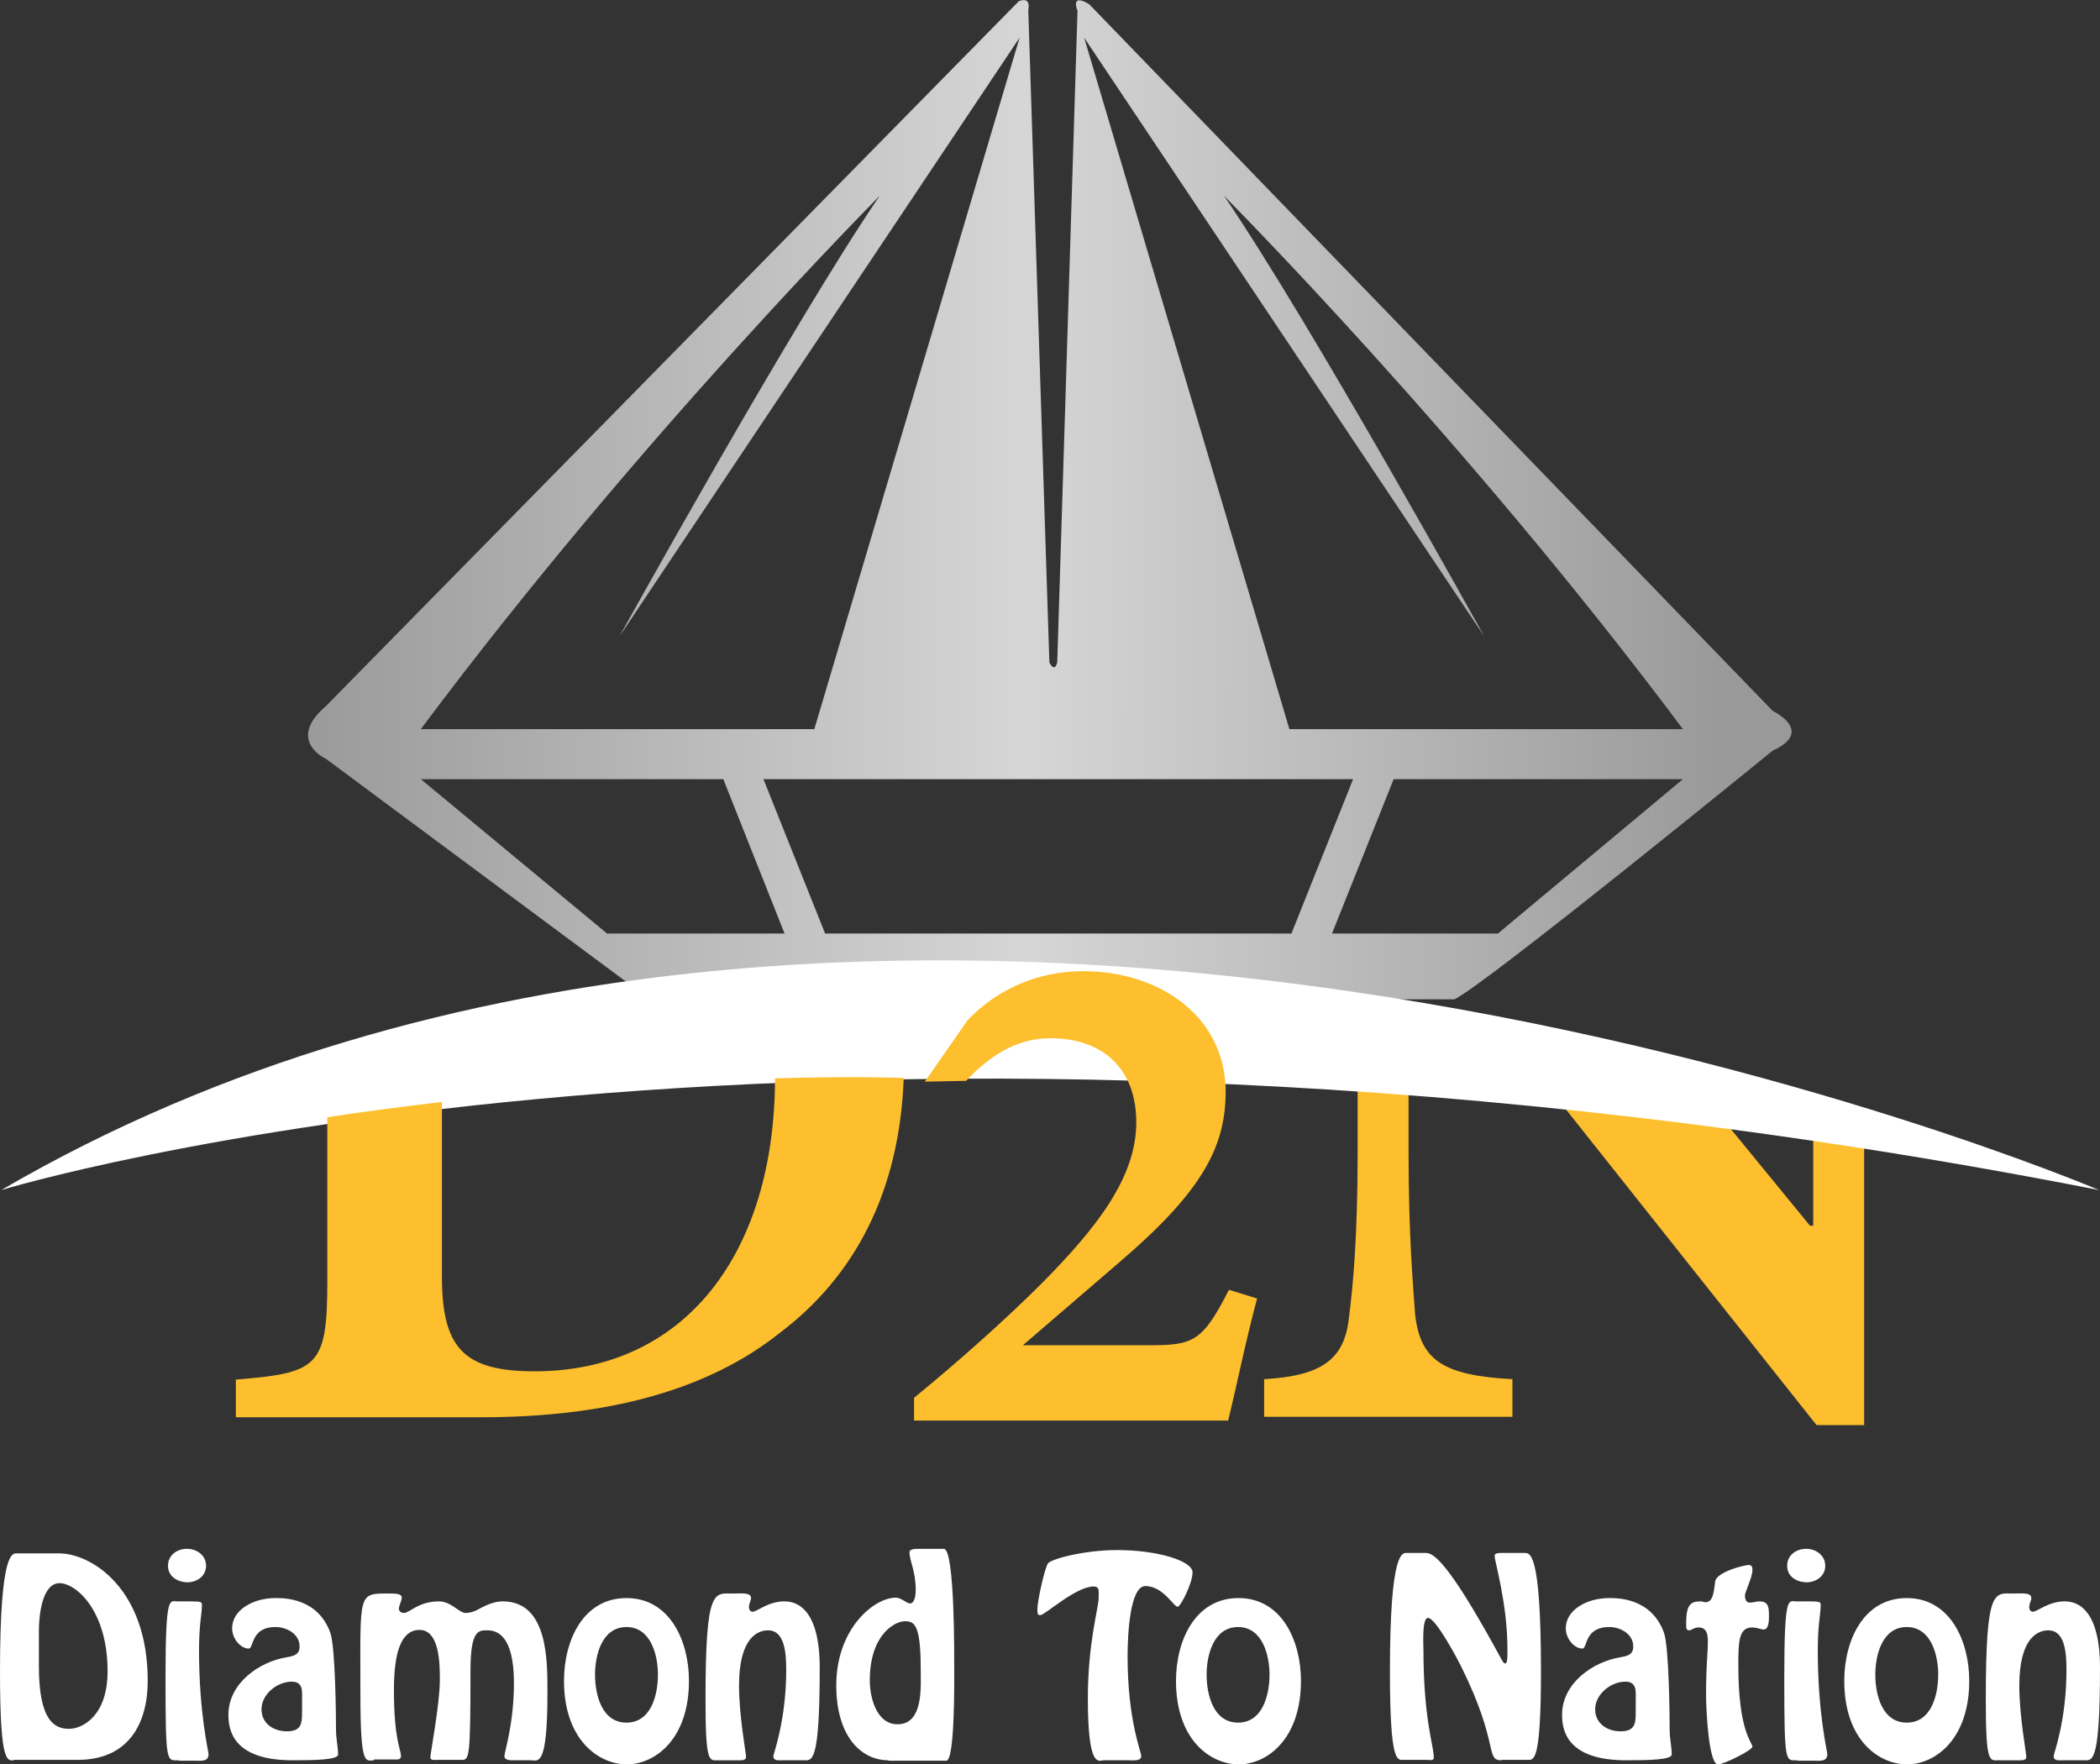
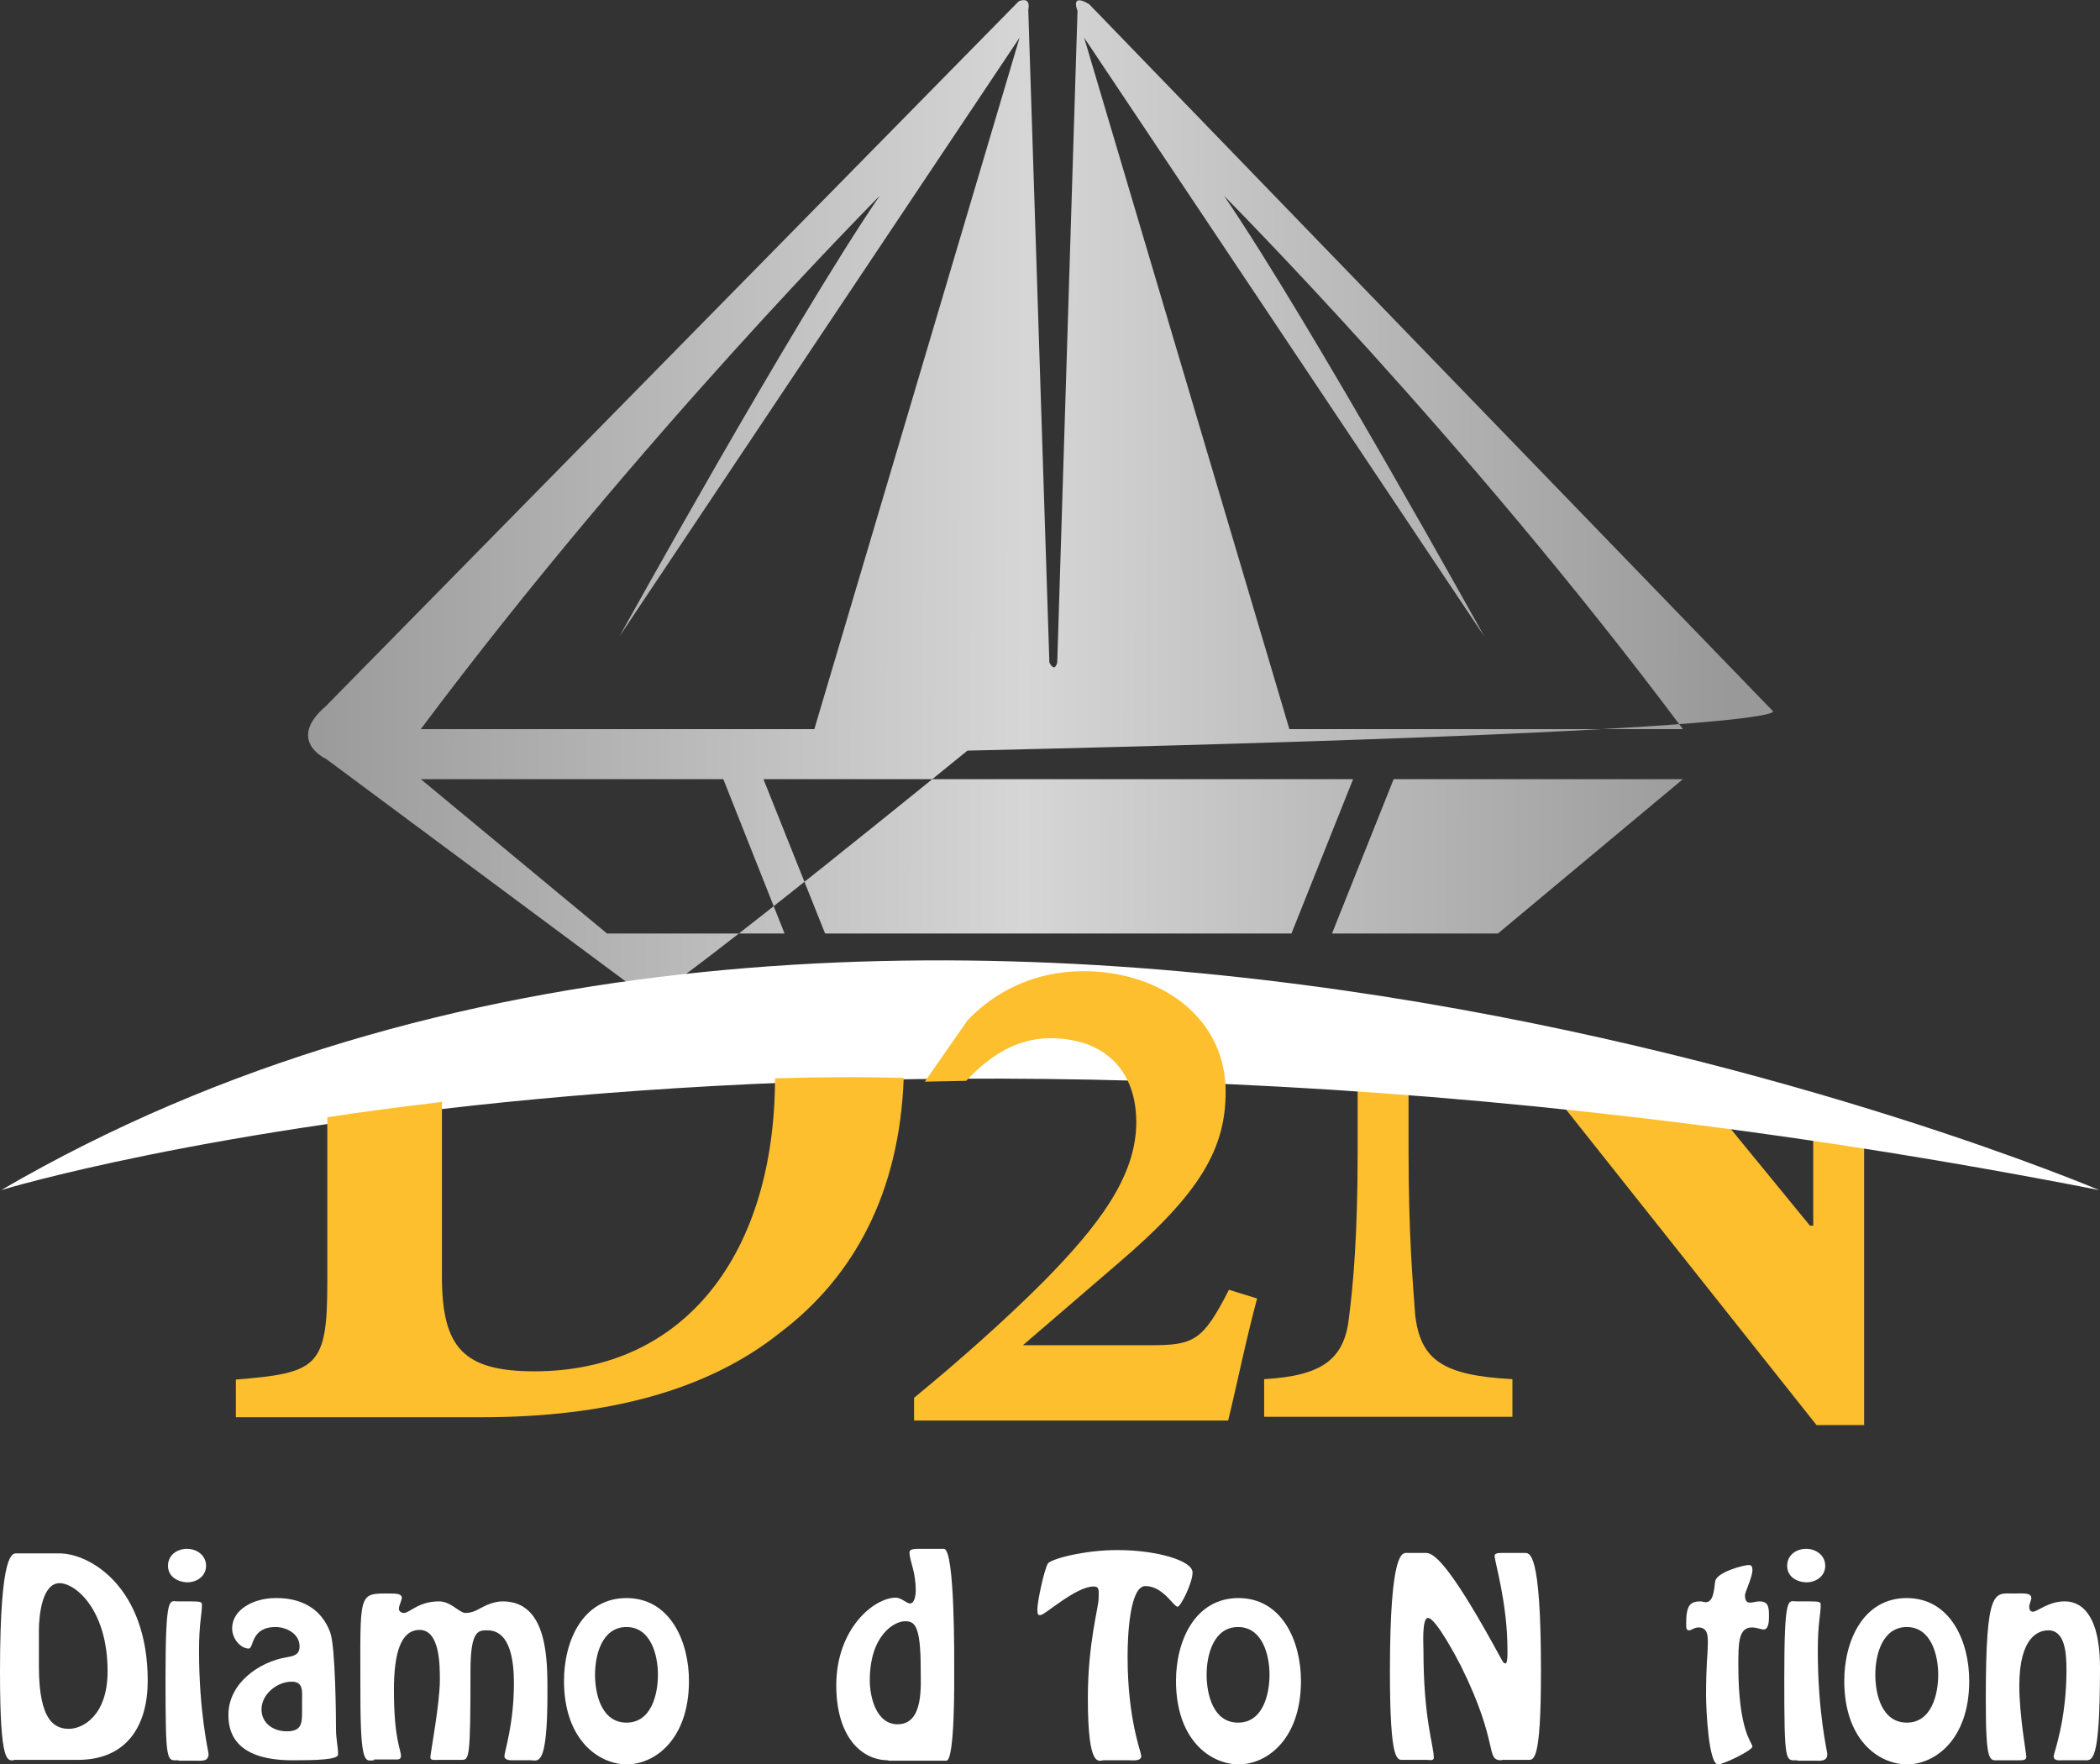
<svg xmlns="http://www.w3.org/2000/svg" version="1.1" id="Layer_1" x="0px" y="0px" viewBox="0 0 507.5 426.4" style="enable-background:new 0 0 507.5 426.4;" xml:space="preserve">
  <rect x="0" y="0" width="507.5" height="426.4" fill="#333333" stroke="none" />
  <style type="text/css">
	.st0{fill:url(#SVGID_1_);}
	.st1{fill:#FDBF2D;}
	.st2{fill:url(#SVGID_2_);}
	.st3{fill:#FFFFFF;}
</style>
  <linearGradient id="SVGID_1_" gradientUnits="userSpaceOnUse" x1="418.15" y1="121.206" x2="70.937" y2="120.454">
    <stop offset="0" style="stop-color:#999999" />
    <stop offset="0.491" style="stop-color:#D6D6D6" />
    <stop offset="1" style="stop-color:#999999" />
  </linearGradient>
-   <path class="st0" d="M428.4,171.8L263.2,1c-4.7-2.8-2.8,1.6-2.8,1.6l-4.9,157.5c-0.7,2.6-1.9,0-1.9,0L248.5,2.4  c0.7-3.5-2.3-2.1-2.3-2.1L78.8,170.6c-9.8,8.4,0,12.8,0,12.8l78.1,58v0.1h194.6c7.7-3.7,76.9-60.1,76.9-60.1  C438.7,176.7,428.4,171.8,428.4,171.8z M212.6,47.3c-21,30.8-62.9,106.5-62.9,106.5L246.4,9.1l-49.6,167.1h-95.1  C154.6,105.4,212.6,47.4,212.6,47.3z M146.7,225.6l-45-37.3h73.1l14.8,37.3H146.7z M199.4,225.6l-14.9-37.3H327l-14.9,37.3H199.4z   M362,225.6h-40.1l14.9-37.3h69.9L362,225.6z M311.6,176.2L262,9.1l96.7,144.7c0,0-41.9-75.7-62.9-106.5c0,0.1,58,58.1,110.9,128.9  H311.6z" />
+   <path class="st0" d="M428.4,171.8L263.2,1c-4.7-2.8-2.8,1.6-2.8,1.6l-4.9,157.5c-0.7,2.6-1.9,0-1.9,0L248.5,2.4  c0.7-3.5-2.3-2.1-2.3-2.1L78.8,170.6c-9.8,8.4,0,12.8,0,12.8l78.1,58v0.1c7.7-3.7,76.9-60.1,76.9-60.1  C438.7,176.7,428.4,171.8,428.4,171.8z M212.6,47.3c-21,30.8-62.9,106.5-62.9,106.5L246.4,9.1l-49.6,167.1h-95.1  C154.6,105.4,212.6,47.4,212.6,47.3z M146.7,225.6l-45-37.3h73.1l14.8,37.3H146.7z M199.4,225.6l-14.9-37.3H327l-14.9,37.3H199.4z   M362,225.6h-40.1l14.9-37.3h69.9L362,225.6z M311.6,176.2L262,9.1l96.7,144.7c0,0-41.9-75.7-62.9-106.5c0,0.1,58,58.1,110.9,128.9  H311.6z" />
  <g>
    <path class="st3" d="M3.3,425.4c-1.5,0-3.3,1.1-3.3-21.4c0-29.6,3.1-28.6,4.1-28.6h10.2c7.6,0,21.4,8.3,21.4,30.8   c0,10.4-4.7,19.1-16.9,19.1H3.3V425.4z M9.4,402.7c0,13.5,4,15.1,7.3,15.1c3.2,0,9.3-3.1,9.3-13.9c0-14.8-7.7-21.3-11.6-21.3   c-4.2,0-5,7.7-5,11.5V402.7z" />
    <path class="st3" d="M43.2,425.4c-2.9,0-3.2,1.3-3.2-19.9c0-20.5,1-18.5,2.9-18.5h3.3c2.5,0,2.6,0.2,2.6,0.9c0,2.2-0.7,4.4-0.7,11   c0,15.1,2.3,24.4,2.3,25c0,1.9-1.8,1.6-3.2,1.6h-4V425.4z M40.6,378.4c0-2.6,2.2-4.1,4.6-4.1c2.4,0,4.6,1.6,4.6,4.1s-2.2,4-4.6,4   C42.9,382.3,40.6,381,40.6,378.4z" />
    <path class="st3" d="M69.3,400.5c1.7-0.3,3.1-0.6,3.1-2.6c0-3.1-3.2-4.7-5.8-4.7c-6.1,0-5.2,5.2-6.5,5.2c-1.9,0-4-2.3-4-4.9   c0-4.4,5-7.3,10.5-7.3c1.9,0,10.1-0.1,13.2,8.3c1.3,3.5,1.4,21.2,1.4,23.3c0,2.6,0.5,4.2,0.5,6.2c0,1.3-5.6,1.4-11,1.4   c-14.5,0-15.5-7.4-15.5-11C55.2,406.8,62.6,401.6,69.3,400.5z M73,411c0-2.1,0.4-4.6-2.5-4.6c-3.5,0-7.3,3-7.3,6.7   c0,3.4,2.9,5.3,6.1,5.3c3.5,0,3.7-1.8,3.7-4.7V411z" />
    <path class="st3" d="M90.4,425.4c-2,0-3.3,1.9-3.3-15.8c0-25.3-0.8-24.5,7.4-24.5c1.3,0,2.6,0.1,2.6,1c0,0.7-0.7,1.9-0.7,2.7   c0,0.6,0.6,1,1.2,1c0.7,0,1.6-0.7,2.9-1.4c1.3-0.7,3.1-1.4,5.6-1.4c2.9,0,4.9,2.8,6.4,2.8c0.8,0,2-0.2,3.5-1.1   c1.5-0.8,3.4-1.7,5.5-1.7c11,0,10.8,14.5,10.8,22.1c0,18.3-2.3,16.3-4,16.3h-4.1c-0.6,0-2.3,0.1-2.3-1s2.3-7.7,2.3-17.7   c0-11.5-4.1-12.7-6.4-12.7c-2.1,0-4.1-0.2-4.1,9.7c0,21.5-0.3,21.6-2.2,21.6h-5.4c-1.1,0-2.1,0.2-2.1-0.6c0-0.9,2.3-13,2.3-18.7   c0-3.6,0-12.1-4.9-12.1c-4.5,0-6.2,5.5-6.2,14.5c0,12.1,1.7,14.3,1.7,16c0,1-1.1,0.8-1.7,0.8h-4.8V425.4z" />
    <path class="st3" d="M136.3,406.2c0-9.7,4.6-20,15.1-20s15.1,10.4,15.1,20c0,14.1-8.2,20.2-15.1,20.2   C144.5,426.3,136.3,420.3,136.3,406.2z M159,404.7c0-4.7-1.7-11.5-7.6-11.5s-7.6,6.7-7.6,11.5s1.6,11.6,7.6,11.6   S159,409.5,159,404.7z" />
-     <path class="st3" d="M189,425.4c-0.8,0-2.1,0.2-2.1-1c0-0.6,3.1-8.6,3.1-20.8c0-4.3-0.4-9.6-4.4-9.6c-2.3,0-7,1.5-7,13.4   c0,7.2,1.7,16.4,1.7,17.2c0,0.8-1,0.8-1.6,0.8h-5.1c-2.2,0-3.1,1-3.1-14.8c0-27.2,2.1-25.5,6.7-25.5c2.1,0,4.3-0.3,4.3,1.1   c0,0.6-0.5,1.3-0.5,2.2c0,0.6,0.3,1.1,0.9,1.1c1,0,3.8-2.5,7.6-2.5c1.7,0,8.6,0.2,8.6,16c0,23.6-1.9,22.4-3.9,22.4L189,425.4   L189,425.4z" />
    <path class="st3" d="M214.7,425.4c-6.7,0-12.6-5.9-12.6-18.1c0-13.7,9.1-21.2,14.4-21.2c1.3,0,2.6,1.4,3.4,1.4   c1.2,0,1.4-2.2,1.4-3.1c0-4.9-1.5-7-1.5-9.3c0-0.8,1.5-0.8,2.1-0.8h6.2c2.7,0,2.5,26.9,2.5,29.7c0,1.4,0.2,21.5-1.9,21.5h-14V425.4   z M222.5,403.1c0-10.6-1.6-11.3-3.8-11.3c-2.6,0-8.5,3.4-8.5,14.3c0,4.1,1.6,10.6,6.7,10.6C223.3,416.7,222.5,407.4,222.5,403.1z" />
    <path class="st3" d="M266.7,425.4c-1.1,0-3.8,2.4-3.8-15c0-13.4,2.6-21.9,2.6-24.1c0-1.8,0.3-2.9-1.2-2.9c-4.3,0-11.8,6.9-12.8,6.9   c-0.5,0-0.8,0.2-0.8-1.4c0-1.9,1.6-9.3,2.5-11c0.6-1.1,8.7-3.3,16.8-3.3c9.7,0,18.2,2.6,18.2,5.4c0,2.6-2.9,8.3-3.6,8.3   c-1,0-3.5-5-7.8-5c-3.7,0-4.3,11.5-4.3,17c0,15.4,3.3,23,3.3,24.1c0,1.3-2.2,1-2.9,1H266.7z" />
    <path class="st3" d="M284.2,406.2c0-9.7,4.6-20,15.1-20s15.1,10.4,15.1,20c0,14.1-8.2,20.2-15.1,20.2   C292.3,426.3,284.2,420.3,284.2,406.2z M306.8,404.7c0-4.7-1.7-11.5-7.6-11.5c-5.9,0-7.6,6.7-7.6,11.5s1.6,11.6,7.6,11.6   S306.8,409.5,306.8,404.7z" />
    <path class="st3" d="M362.9,425.4c-4.1,0-0.4-3.7-9.8-22.7c-0.8-1.6-6.1-11.7-8-11.7c-1.5,0-1.1,6.5-1.1,7.7   c0,16.9,2.5,23,2.5,26.1c0,0.8-1.1,0.5-1.7,0.5h-5.6c-1.5,0-3.3,1.1-3.3-21.4c0-29.6,3.1-28.6,4.1-28.6h4.7   c2.3,0,6.8,4.8,18.1,25.6c0.2,0.3,0.5,1.1,1,1.1c0.6,0,0.5-2.6,0.5-3.4c0-11.2-3.1-21.2-3.1-22.6c0-0.8,1.3-0.7,2.5-0.7h4.6   c1.3,0,4.1-1.1,4.1,28.6c0,22.5-1.8,21.4-3.3,21.4h-6.2V425.4z" />
-     <path class="st3" d="M391.6,400.5c1.7-0.3,3.1-0.6,3.1-2.6c0-3.1-3.2-4.7-5.8-4.7c-6.1,0-5.2,5.2-6.5,5.2c-1.9,0-4-2.3-4-4.9   c0-4.4,5-7.3,10.5-7.3c1.9,0,10.1-0.1,13.2,8.3c1.3,3.5,1.4,21.2,1.4,23.3c0,2.6,0.5,4.2,0.5,6.2c0,1.3-5.6,1.4-11,1.4   c-14.5,0-15.5-7.4-15.5-11C377.5,406.8,384.9,401.6,391.6,400.5z M395.3,411c0-2.1,0.4-4.6-2.5-4.6c-3.5,0-7.3,3-7.3,6.7   c0,3.4,2.9,5.3,6.1,5.3c3.5,0,3.7-1.8,3.7-4.7V411z" />
    <path class="st3" d="M423.5,379.5c0,1.6-1.8,5.3-1.8,6c0,1.1,0.3,1.8,1.2,1.8c0.8,0,1.5-0.3,2.3-0.3c2.3,0,2.3,1.6,2.3,3.7   c0,0.8,0,3.1-1.3,3.1c-0.5,0-1.7-0.5-2.8-0.5c-3.3,0-3.3,3.8-3.3,9.2c0,16,3.4,18.6,3.4,19.6c0,0.9-7,4.3-8.3,4.3   c-2.3,0-2.9-13.4-2.9-16.7c0-7.4,0.4-10.3,0.4-11.4c0-1.8,0.5-5-2.2-5c-1.1,0-1.7,0.7-2.3,0.7c-0.8,0-0.7-0.8-0.7-1.9   c0-4.6,1.3-5.1,3.6-5.1c0.2,0,0.7,0.2,1.1,0.2c1.9,0,2-2.9,2.3-5c0.3-2.3,7-4,8.2-4C423.2,378.3,423.5,378.4,423.5,379.5z" />
    <path class="st3" d="M434.4,425.4c-2.9,0-3.2,1.3-3.2-19.9c0-20.5,1-18.5,2.9-18.5h3.3c2.5,0,2.6,0.2,2.6,0.9c0,2.2-0.7,4.4-0.7,11   c0,15.1,2.3,24.4,2.3,25c0,1.9-1.8,1.6-3.2,1.6h-4V425.4z M431.9,378.4c0-2.6,2.2-4.1,4.6-4.1c2.4,0,4.6,1.6,4.6,4.1s-2.2,4-4.6,4   C434.1,382.3,431.9,381,431.9,378.4z" />
    <path class="st3" d="M445.7,406.2c0-9.7,4.6-20,15.1-20s15.1,10.4,15.1,20c0,14.1-8.2,20.2-15.1,20.2   C453.8,426.3,445.7,420.3,445.7,406.2z M468.4,404.7c0-4.7-1.7-11.5-7.6-11.5c-5.9,0-7.6,6.7-7.6,11.5s1.6,11.6,7.6,11.6   S468.4,409.5,468.4,404.7z" />
    <path class="st3" d="M498.4,425.4c-0.8,0-2.1,0.2-2.1-1c0-0.6,3.1-8.6,3.1-20.8c0-4.3-0.4-9.6-4.4-9.6c-2.3,0-7,1.5-7,13.4   c0,7.2,1.7,16.4,1.7,17.2c0,0.8-1,0.8-1.6,0.8H483c-2.2,0-3.1,1-3.1-14.8c0-27.2,2.1-25.5,6.7-25.5c2.1,0,4.3-0.3,4.3,1.1   c0,0.6-0.5,1.3-0.5,2.2c0,0.6,0.3,1.1,0.9,1.1c1,0,3.8-2.5,7.6-2.5c1.7,0,8.6,0.2,8.6,16c0,23.6-1.9,22.4-3.9,22.4L498.4,425.4   L498.4,425.4z" />
  </g>
  <g>
    <path class="st1" d="M342,317.8c-0.5-7.2-1.6-18.9-1.6-39.7v-16.7c-4.1-0.2-8.2-0.3-12.3-0.5v17.2c0,20.8-1.1,32.5-2.1,40.3   c-1.1,10.4-6.9,14.1-20.5,14.9v9.1h60v-9.1C348.7,332.4,343.3,328.7,342,317.8z" />
    <path class="st1" d="M438.2,270v26.2h-0.8L413.5,267c-13.3-1.5-26.2-2.7-38.8-3.6l64.3,81h11.5v-72.7   C446.4,271.1,442.3,270.5,438.2,270z" />
  </g>
  <g>
    <path class="st3" d="M0.3,287.6c0,0,198-60.6,507,0C507.2,287.6,214.6,162.7,0.3,287.6z" />
  </g>
  <g>
    <path class="st1" d="M187.3,260.6c-0.1,42.2-21.7,70.8-58.1,70.8c-17.1,0-22.4-5.6-22.4-22.9v-42.2c-10,1.2-19.3,2.4-27.7,3.7v39.9   c0,20.5-2.4,21.9-22.1,23.5v9.1h59.4c30.1,0,54.6-6.4,72.2-20.5c17.8-13.5,28.8-33.8,29.8-61.5   C207.7,260.2,197.3,260.3,187.3,260.6z" />
  </g>
  <path class="st1" d="M297,311.7c-6.4,12.5-8.5,13.4-19.3,13.4h-30.5l22.9-19.7c20.2-17.2,26.1-28,26.1-41.6c0-0.7,0-1.4-0.1-2.1l0,0  v-0.1c0,0,0,0,0-0.1l0,0c-1.3-16.7-16.6-26.8-34.3-26.8c-11.7,0-21.4,4.9-28,11.9l-10.3,14.8l10-0.2c5.3-5.7,11.9-10.3,20.3-10.3  c9.2,0,15.6,3.8,18.7,10.2c1.4,2.9,2.1,6.3,2.1,10.1c0,13.2-9.3,25.2-22.5,38.6c-9.5,9.5-20.6,19.3-31.2,28v5.5h75.9  c2.1-8.5,4.2-19.1,7-29.5L297,311.7z" />
</svg>